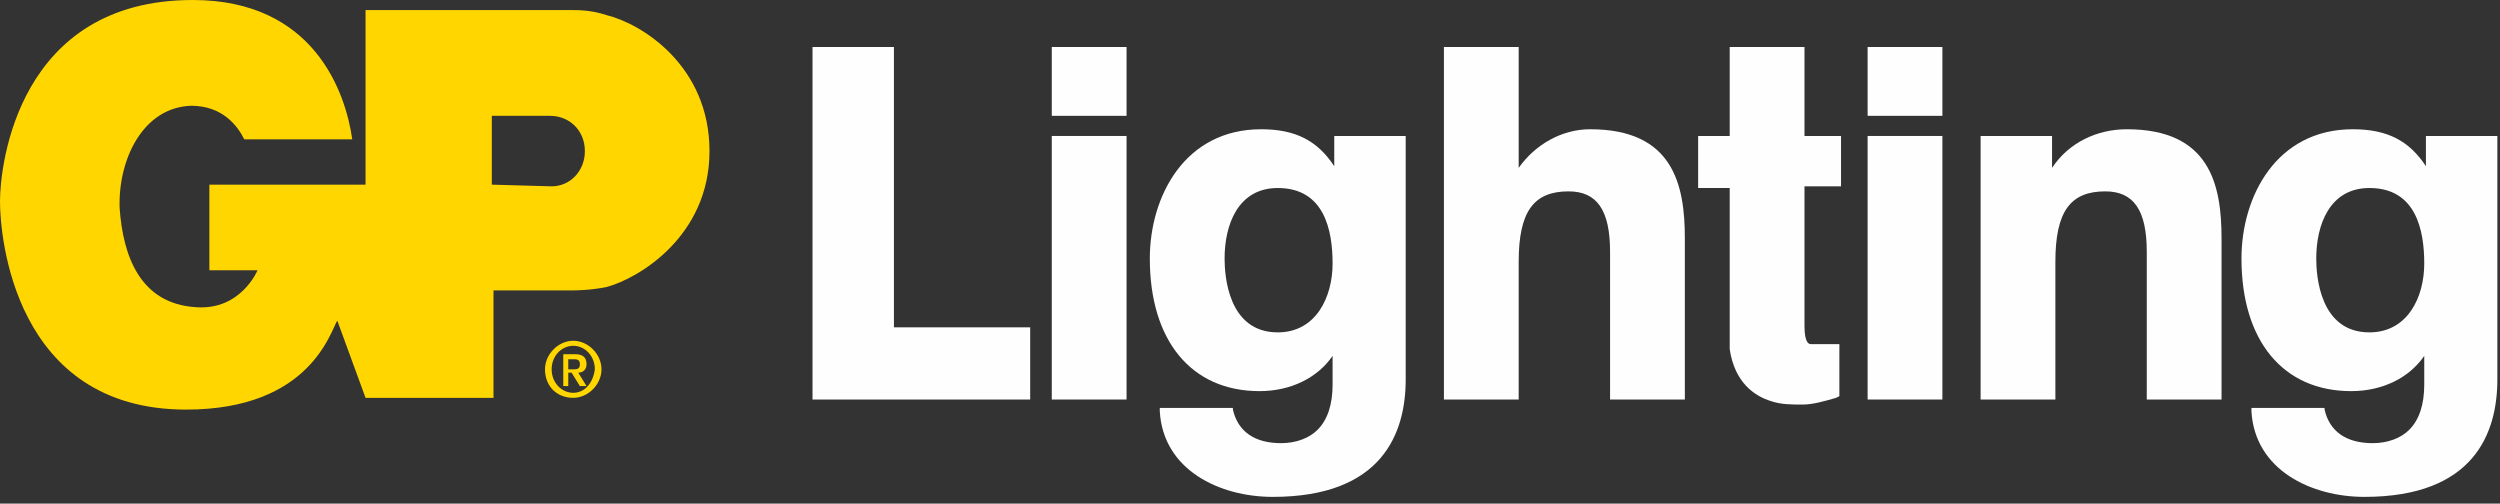
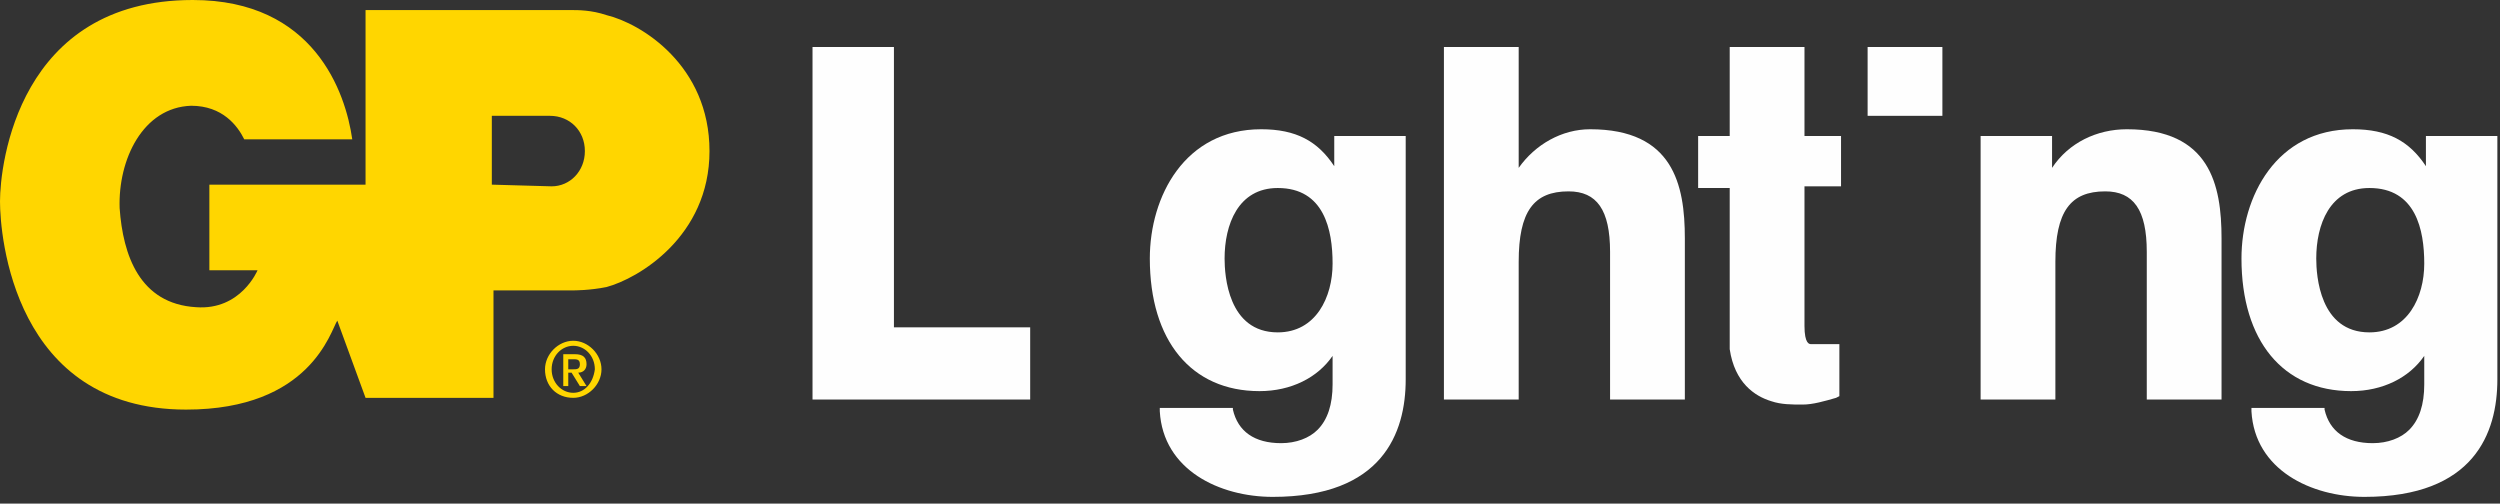
<svg xmlns="http://www.w3.org/2000/svg" width="278" height="56" viewBox="0 0 278 56">
  <rect x="0" y="0" width="278" height="56" fill="#333333" stroke="none" />
  <g fill="none" fill-rule="evenodd">
-     <path d="M63.745,38.453 C62.452,38.453 61.343,39.573 61.343,41.067 C61.343,42.56 62.452,43.68 63.745,43.68 C65.038,43.68 65.962,42.56 66.147,41.067 C66.147,39.573 65.038,38.453 63.745,38.453 Z M65.223,42.933 L64.484,42.933 L63.56,41.44 L63.191,41.44 L63.191,42.933 L62.636,42.933 L62.636,39.387 L63.93,39.387 C64.854,39.387 65.223,39.76 65.223,40.507 C65.223,41.067 64.854,41.44 64.299,41.44 L65.223,42.933 Z" />
    <path d="M142.087,20.907 C137.652,20.907 136.174,25.013 136.174,28.747 C136.174,30.613 136.544,36.96 142.087,36.96 C146.336,36.96 148.184,33.04 148.184,29.307 C148.184,25.573 147.26,20.907 142.087,20.907 Z" />
-     <path d="M61.158,12.88 L54.691,12.88 L54.691,20.533 L61.343,20.533 L61.343,20.72 C63.375,20.72 65.038,19.04 65.038,16.8 C65.038,14.56 63.375,12.88 61.158,12.88 Z" />
+     <path d="M61.158,12.88 L54.691,20.533 L61.343,20.533 L61.343,20.72 C63.375,20.72 65.038,19.04 65.038,16.8 C65.038,14.56 63.375,12.88 61.158,12.88 Z" />
    <path d="M63.745,39.947 L63.191,39.947 L63.191,41.067 L63.745,41.067 C64.115,41.067 64.484,41.067 64.484,40.507 C64.484,39.947 64.115,39.947 63.745,39.947 Z" />
    <path d="M263.479,20.907 C259.045,20.907 257.567,25.013 257.567,28.747 C257.567,30.613 257.936,36.96 263.479,36.96 C267.729,36.96 269.577,33.04 269.577,29.307 C269.577,25.573 268.653,20.907 263.479,20.907 Z" />
-     <rect width="8.315" height="29.307" x="207.679" y="15.12" fill="#FEFEFE" />
    <path fill="#FEFEFE" fill-rule="nonzero" d="M148.369,18.48 C146.521,15.68 144.119,14.373 140.239,14.373 C131.74,14.373 127.86,21.84 127.86,28.747 C127.86,37.893 132.479,43.493 140.054,43.493 C143.565,43.493 146.521,42 148.184,39.573 C148.184,40.507 148.184,42.56 148.184,42.747 C148.184,44.987 147.63,46.667 146.521,47.787 C145.597,48.72 144.119,49.28 142.456,49.28 C139.5,49.28 137.652,47.973 137.098,45.547 L137.098,45.36 L128.968,45.36 L128.968,45.733 C129.338,52.267 135.62,55.253 141.532,55.253 C153.727,55.253 156.314,48.16 156.314,42.187 L156.314,15.12 L148.369,15.12 C148.369,15.12 148.369,17.36 148.369,18.48 Z M142.087,36.96 C136.544,36.96 136.174,30.613 136.174,28.747 C136.174,25.013 137.652,20.907 142.087,20.907 C147.26,20.907 148.184,25.573 148.184,29.307 C148.184,33.04 146.336,36.96 142.087,36.96 Z" />
    <path fill="#FEFEFE" d="M176.823,14.373 C173.682,14.373 170.726,16.053 168.878,18.667 C168.878,17.36 168.878,5.227 168.878,5.227 L168.509,5.227 L160.564,5.227 L160.564,44.427 L168.878,44.427 L168.878,29.12 C168.878,23.52 170.541,21.28 174.421,21.28 C177.562,21.28 179.04,23.333 179.04,28 L179.04,44.427 L187.355,44.427 L187.355,26.507 C187.355,20.533 186.062,14.373 176.823,14.373 Z" />
    <path fill="#FEFEFE" d="M200.658,5.227 L200.104,5.227 L192.344,5.227 C192.344,5.227 192.344,14.187 192.344,15.12 C191.605,15.12 188.833,15.12 188.833,15.12 L188.833,20.907 C188.833,20.907 191.605,20.907 192.344,20.907 C192.344,21.84 192.344,38.827 192.344,38.827 C192.898,42.56 195.115,44.053 196.963,44.613 C198.072,44.987 199.18,44.987 200.474,44.987 C201.582,44.987 202.875,44.613 204.169,44.24 L204.538,44.053 L204.538,38.267 L201.397,38.267 C201.213,38.267 200.658,38.267 200.658,36.213 C200.658,36.213 200.658,21.653 200.658,20.72 C201.397,20.72 204.723,20.72 204.723,20.72 L204.723,15.12 C204.723,15.12 201.397,15.12 200.658,15.12 C200.658,14.187 200.658,5.227 200.658,5.227 Z" />
-     <rect width="8.315" height="7.653" x="116.958" y="5.227" fill="#FEFEFE" />
-     <rect width="8.315" height="29.307" x="116.958" y="15.12" fill="#FEFEFE" />
    <path fill="#FEFEFE" d="M99.405,5.227 L99.036,5.227 L90.352,5.227 L90.352,44.427 L114.556,44.427 L114.556,36.4 L99.405,36.4 C99.405,35.84 99.405,5.227 99.405,5.227 Z" />
    <path fill="#FEFEFE" d="M236.503,14.373 C233.177,14.373 230.036,15.867 228.189,18.667 C228.189,17.733 228.189,15.12 228.189,15.12 L220.244,15.12 L220.244,44.427 L228.558,44.427 L228.558,29.12 C228.558,23.52 230.221,21.28 234.101,21.28 C237.242,21.28 238.721,23.333 238.721,28 L238.721,44.427 L247.035,44.427 L247.035,26.507 C247.035,20.533 245.742,14.373 236.503,14.373 Z" />
    <rect width="8.315" height="7.653" x="207.679" y="5.227" fill="#FEFEFE" />
    <path fill="#FEFEFE" fill-rule="nonzero" d="M269.762,15.12 C269.762,15.12 269.762,17.36 269.762,18.48 C267.914,15.68 265.512,14.373 261.632,14.373 C253.132,14.373 249.252,21.84 249.252,28.747 C249.252,37.893 253.872,43.493 261.447,43.493 C264.958,43.493 267.914,42 269.577,39.573 C269.577,40.507 269.577,42.56 269.577,42.747 C269.577,44.987 269.023,46.667 267.914,47.787 C266.99,48.72 265.512,49.28 263.849,49.28 C260.893,49.28 259.045,47.973 258.491,45.547 L258.491,45.36 L250.361,45.36 L250.361,45.733 C250.73,52.267 257.013,55.253 262.925,55.253 C275.12,55.253 277.707,48.16 277.707,42.187 L277.707,15.12 L269.762,15.12 Z M263.479,36.96 C257.936,36.96 257.567,30.613 257.567,28.747 C257.567,25.013 259.045,20.907 263.479,20.907 C268.653,20.907 269.577,25.573 269.577,29.307 C269.577,33.04 267.729,36.96 263.479,36.96 Z" />
    <path fill="#FFD600" fill-rule="nonzero" d="M67.44,1.68 C65.777,1.12 64.299,1.12 63.56,1.12 L40.649,1.12 L40.649,20.533 L23.281,20.533 L23.281,30.053 L28.639,30.053 C28.639,30.053 26.791,34.533 21.803,34.16 C15.521,33.787 13.673,28.373 13.303,23.147 C13.119,17.733 15.89,11.947 21.248,11.76 C24.759,11.76 26.422,14 27.161,15.493 L39.171,15.493 C38.432,10.267 34.921,0 21.433,0 C2.032,0 0,18.293 0,22.4 C0,26.133 1.478,45.547 20.694,45.547 C34.552,45.547 36.769,36.773 37.508,35.653 L40.649,44.24 L54.876,44.24 L54.876,32.293 L63.56,32.293 C63.93,32.293 65.593,32.293 67.44,31.92 C70.951,30.987 78.896,26.32 78.896,16.8 C78.896,7.28 71.321,2.613 67.44,1.68 Z M61.343,20.72 L54.691,20.533 L54.691,12.88 L61.158,12.88 C63.375,12.88 65.038,14.56 65.038,16.8 C65.038,19.04 63.375,20.72 61.343,20.72 Z" />
    <path fill="#FFD600" fill-rule="nonzero" d="M63.745,37.893 C62.082,37.893 60.604,39.387 60.604,41.067 C60.604,42.933 61.897,44.24 63.745,44.24 C65.408,44.24 66.886,42.747 66.886,41.067 C66.886,39.387 65.408,37.893 63.745,37.893 Z M63.745,43.68 C62.452,43.68 61.343,42.56 61.343,41.067 C61.343,39.573 62.452,38.453 63.745,38.453 C65.038,38.453 66.147,39.573 66.147,41.067 C65.962,42.56 65.038,43.68 63.745,43.68 Z" />
    <path fill="#FFD600" fill-rule="nonzero" d="M65.223,40.507 C65.223,39.76 64.854,39.387 63.93,39.387 L62.636,39.387 L62.636,42.933 L63.191,42.933 L63.191,41.44 L63.56,41.44 L64.484,42.933 L65.223,42.933 L64.299,41.44 C64.854,41.44 65.223,41.067 65.223,40.507 Z M63.745,41.067 L63.191,41.067 L63.191,39.947 L63.745,39.947 C64.115,39.947 64.484,39.947 64.484,40.507 C64.484,41.067 64.115,41.067 63.745,41.067 Z" />
  </g>
</svg>